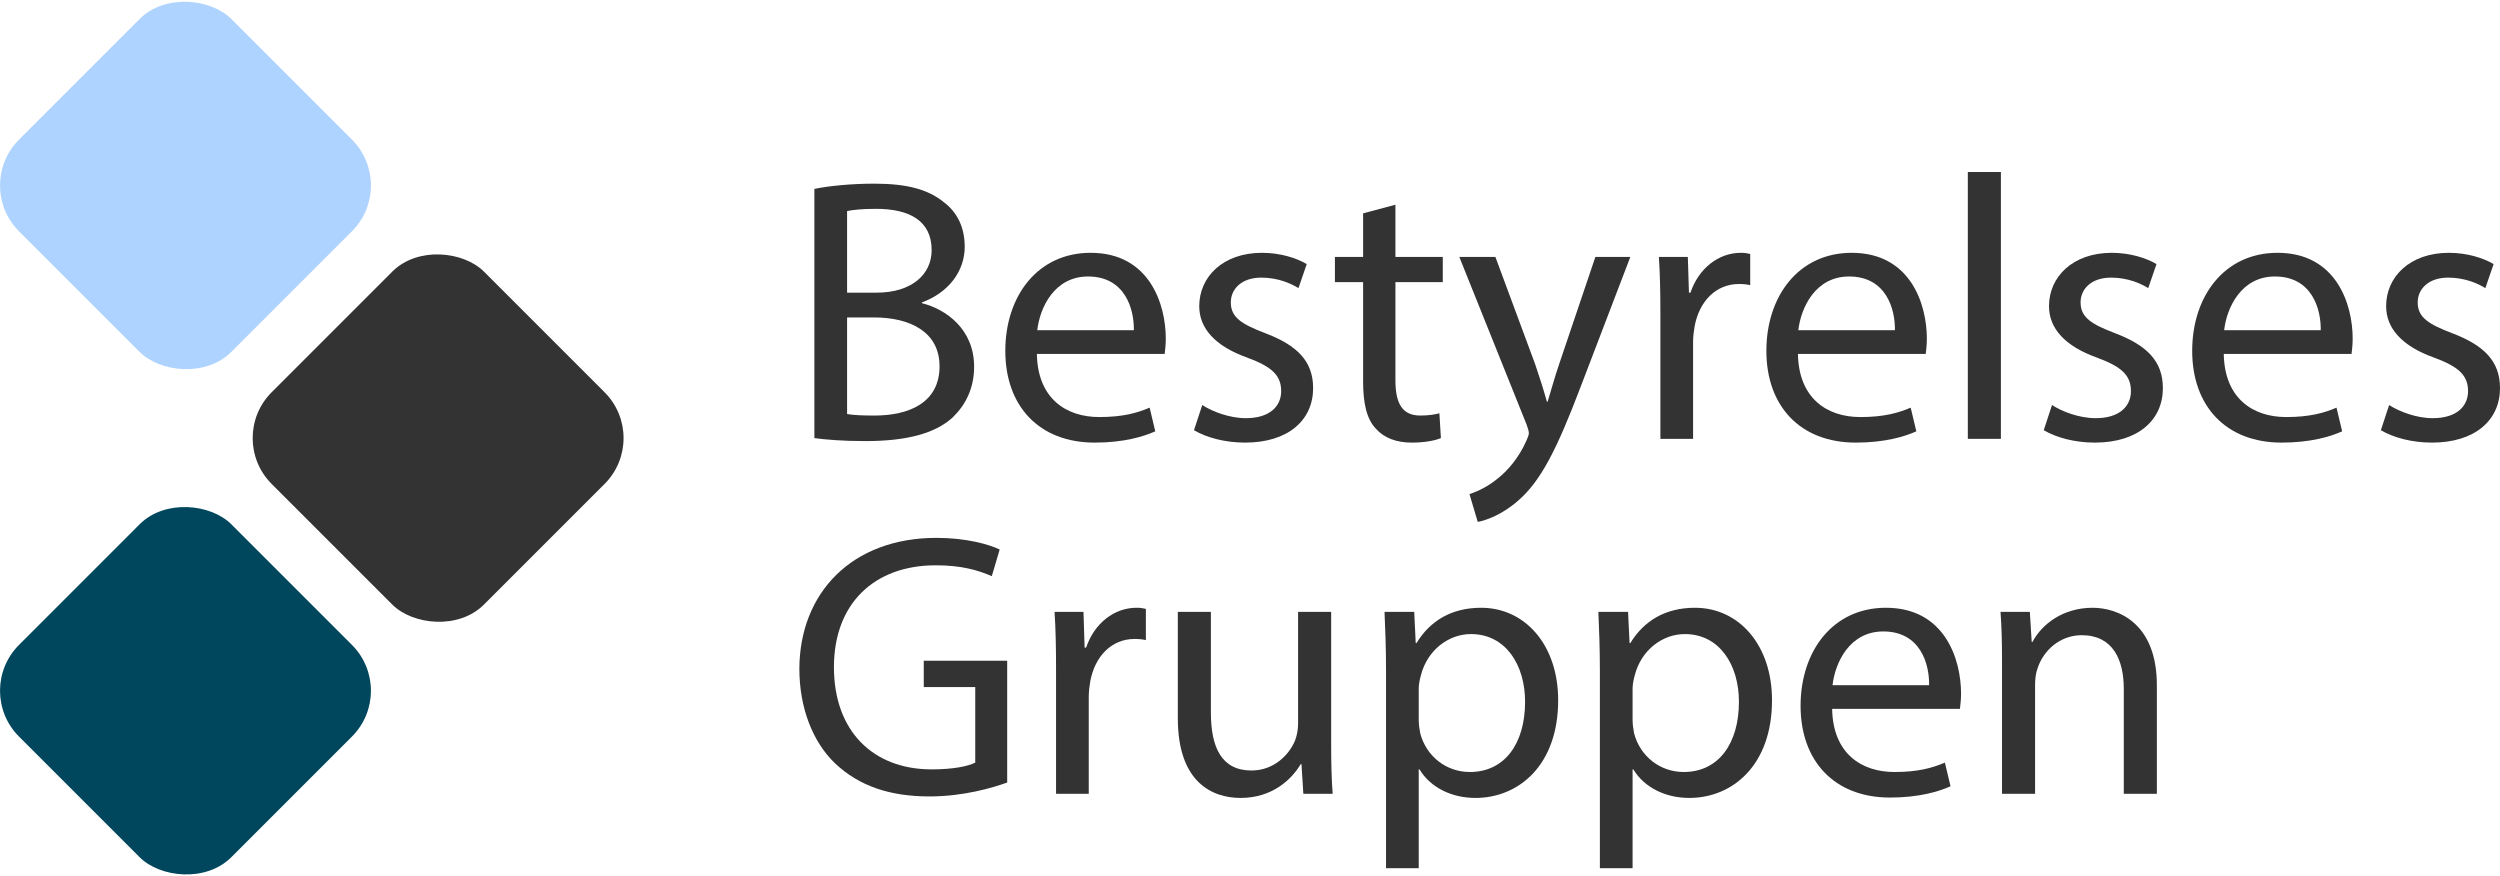
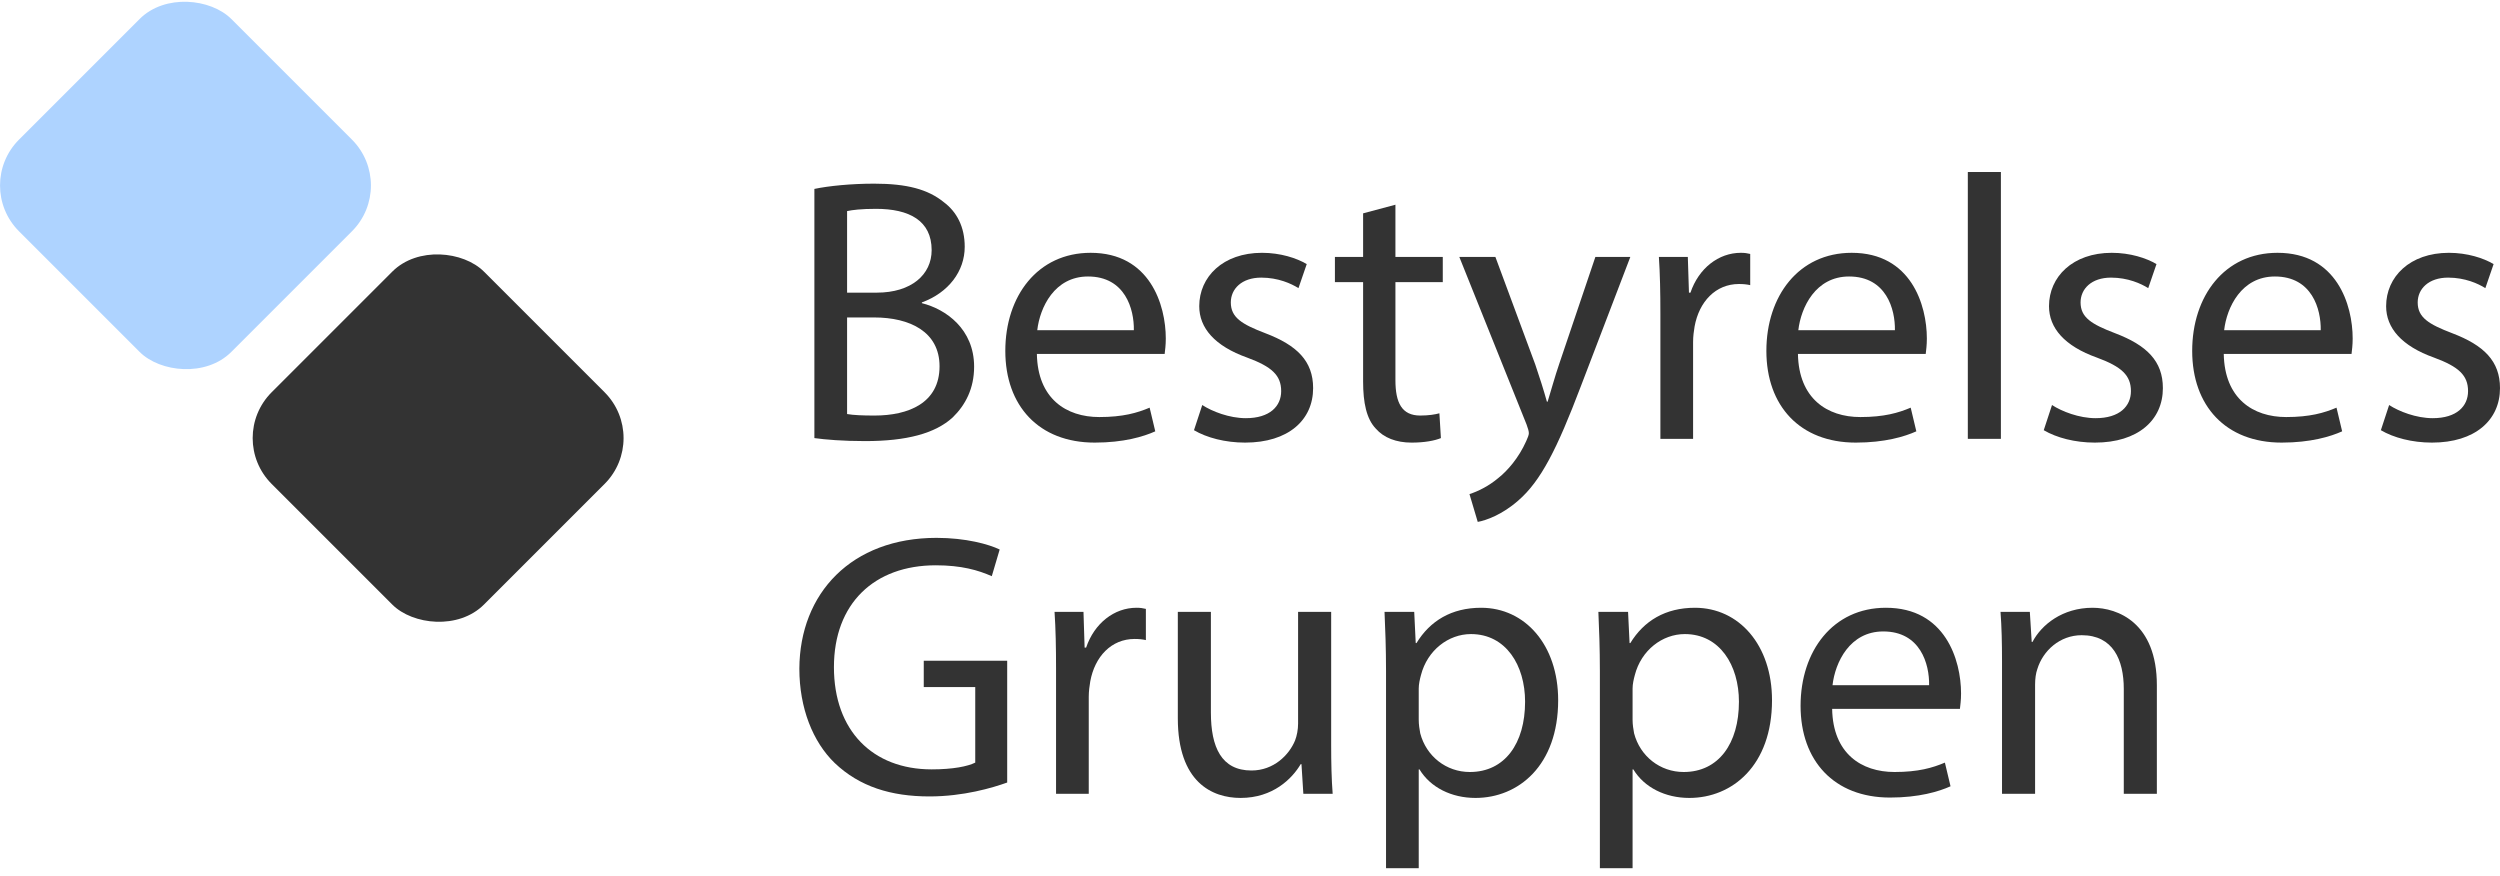
<svg xmlns="http://www.w3.org/2000/svg" id="Layer_2" viewBox="0 0 598.67 209.82">
  <defs>
    <style>
      .cls-1 {
        fill: #aed3ff;
      }

      .cls-2 {
        fill: #333;
      }

      .cls-3 {
        fill: #00465d;
      }
    </style>
  </defs>
  <g id="Layer_1-2" data-name="Layer_1">
    <g>
      <rect class="cls-1" x="8.46" y="8.46" width="71.9" height="71.9" rx="15.53" ry="15.53" transform="translate(-18.39 44.41) rotate(-45)" />
      <rect class="cls-2" x="68.96" y="68.96" width="71.9" height="71.9" rx="15.53" ry="15.53" transform="translate(-43.45 104.91) rotate(-45)" />
-       <rect class="cls-3" x="8.46" y="129.46" width="71.9" height="71.9" rx="15.53" ry="15.53" transform="translate(-103.95 79.85) rotate(-45)" />
    </g>
    <g id="Bestyrelses_Gruppen">
      <path class="cls-2" d="M195.02,45.24c3.42-.72,8.82-1.26,14.31-1.26,7.83,0,12.87,1.35,16.65,4.41,3.15,2.34,5.04,5.94,5.04,10.71,0,5.85-3.87,10.98-10.26,13.32v.18c5.76,1.44,12.51,6.21,12.51,15.21,0,5.22-2.07,9.18-5.13,12.15-4.23,3.87-11.07,5.67-20.97,5.67-5.4,0-9.54-.36-12.15-.72v-59.67ZM202.85,70.08h7.11c8.28,0,13.14-4.32,13.14-10.17,0-7.11-5.4-9.9-13.32-9.9-3.6,0-5.67.27-6.93.54v19.53ZM202.85,99.15c1.53.27,3.78.36,6.57.36,8.1,0,15.57-2.97,15.57-11.79,0-8.28-7.11-11.7-15.66-11.7h-6.48v23.13Z" />
      <path class="cls-2" d="M248.3,84.75c.18,10.71,7.02,15.12,14.94,15.12,5.67,0,9.09-.99,12.06-2.25l1.35,5.67c-2.79,1.26-7.56,2.7-14.49,2.7-13.41,0-21.42-8.82-21.42-21.96s7.74-23.49,20.43-23.49c14.22,0,18,12.51,18,20.52,0,1.62-.18,2.88-.27,3.69h-30.6ZM271.52,79.08c.09-5.04-2.07-12.87-10.98-12.87-8.01,0-11.52,7.38-12.15,12.87h23.13Z" />
      <path class="cls-2" d="M287.9,96.99c2.34,1.53,6.48,3.15,10.44,3.15,5.76,0,8.46-2.88,8.46-6.48,0-3.78-2.25-5.85-8.1-8.01-7.83-2.79-11.52-7.11-11.52-12.33,0-7.02,5.67-12.78,15.03-12.78,4.41,0,8.28,1.26,10.71,2.7l-1.98,5.76c-1.71-1.08-4.86-2.52-8.91-2.52-4.68,0-7.29,2.7-7.29,5.94,0,3.6,2.61,5.22,8.28,7.38,7.56,2.88,11.43,6.66,11.43,13.14,0,7.65-5.94,13.05-16.29,13.05-4.77,0-9.18-1.17-12.24-2.97l1.98-6.03Z" />
      <path class="cls-2" d="M334.16,49.02v12.51h11.34v6.03h-11.34v23.49c0,5.4,1.53,8.46,5.94,8.46,2.07,0,3.6-.27,4.59-.54l.36,5.94c-1.53.63-3.96,1.08-7.02,1.08-3.69,0-6.66-1.17-8.55-3.33-2.25-2.34-3.06-6.21-3.06-11.34v-23.76h-6.75v-6.03h6.75v-10.44l7.74-2.07Z" />
      <path class="cls-2" d="M358.1,61.53l9.54,25.74c.99,2.88,2.07,6.3,2.79,8.91h.18c.81-2.61,1.71-5.94,2.79-9.09l8.64-25.56h8.37l-11.88,31.05c-5.67,14.94-9.54,22.59-14.94,27.27-3.87,3.42-7.74,4.77-9.72,5.13l-1.98-6.66c1.98-.63,4.59-1.89,6.93-3.87,2.16-1.71,4.86-4.77,6.66-8.82.36-.81.63-1.44.63-1.89s-.18-1.08-.54-2.07l-16.11-40.14h8.64Z" />
      <path class="cls-2" d="M397.61,75.12c0-5.13-.09-9.54-.36-13.59h6.93l.27,8.55h.36c1.98-5.85,6.75-9.54,12.06-9.54.9,0,1.53.09,2.25.27v7.47c-.81-.18-1.62-.27-2.7-.27-5.58,0-9.54,4.23-10.62,10.17-.18,1.08-.36,2.34-.36,3.69v23.22h-7.83v-29.97Z" />
      <path class="cls-2" d="M430.55,84.75c.18,10.71,7.02,15.12,14.94,15.12,5.67,0,9.09-.99,12.06-2.25l1.35,5.67c-2.79,1.26-7.56,2.7-14.49,2.7-13.41,0-21.42-8.82-21.42-21.96s7.74-23.49,20.43-23.49c14.22,0,18,12.51,18,20.52,0,1.62-.18,2.88-.27,3.69h-30.6ZM453.77,79.08c.09-5.04-2.07-12.87-10.98-12.87-8.01,0-11.52,7.38-12.15,12.87h23.13Z" />
      <path class="cls-2" d="M471.23,41.19h7.92v63.9h-7.92v-63.9Z" />
      <path class="cls-2" d="M491.39,96.99c2.34,1.53,6.48,3.15,10.44,3.15,5.76,0,8.46-2.88,8.46-6.48,0-3.78-2.25-5.85-8.1-8.01-7.83-2.79-11.52-7.11-11.52-12.33,0-7.02,5.67-12.78,15.03-12.78,4.41,0,8.28,1.26,10.71,2.7l-1.98,5.76c-1.71-1.08-4.86-2.52-8.91-2.52-4.68,0-7.29,2.7-7.29,5.94,0,3.6,2.61,5.22,8.28,7.38,7.56,2.88,11.43,6.66,11.43,13.14,0,7.65-5.94,13.05-16.29,13.05-4.77,0-9.18-1.17-12.24-2.97l1.98-6.03Z" />
      <path class="cls-2" d="M532.52,84.75c.18,10.71,7.02,15.12,14.94,15.12,5.67,0,9.09-.99,12.06-2.25l1.35,5.67c-2.79,1.26-7.56,2.7-14.49,2.7-13.41,0-21.42-8.82-21.42-21.96s7.74-23.49,20.43-23.49c14.22,0,18,12.51,18,20.52,0,1.62-.18,2.88-.27,3.69h-30.6ZM555.74,79.08c.09-5.04-2.07-12.87-10.98-12.87-8.01,0-11.52,7.38-12.15,12.87h23.13Z" />
      <path class="cls-2" d="M572.12,96.99c2.34,1.53,6.48,3.15,10.44,3.15,5.76,0,8.46-2.88,8.46-6.48,0-3.78-2.25-5.85-8.1-8.01-7.83-2.79-11.52-7.11-11.52-12.33,0-7.02,5.67-12.78,15.03-12.78,4.41,0,8.28,1.26,10.71,2.7l-1.98,5.76c-1.71-1.08-4.86-2.52-8.91-2.52-4.68,0-7.29,2.7-7.29,5.94,0,3.6,2.61,5.22,8.28,7.38,7.56,2.88,11.43,6.66,11.43,13.14,0,7.65-5.94,13.05-16.29,13.05-4.77,0-9.18-1.17-12.24-2.97l1.98-6.03Z" />
      <path class="cls-2" d="M241.19,187.39c-3.51,1.26-10.44,3.33-18.63,3.33-9.18,0-16.74-2.34-22.68-8.01-5.22-5.04-8.46-13.14-8.46-22.59.09-18.09,12.51-31.32,32.85-31.32,7.02,0,12.51,1.53,15.12,2.79l-1.89,6.39c-3.24-1.44-7.29-2.61-13.41-2.61-14.76,0-24.39,9.18-24.39,24.39s9.27,24.48,23.4,24.48c5.13,0,8.64-.72,10.44-1.62v-18.09h-12.33v-6.3h19.98v29.16Z" />
      <path class="cls-2" d="M252.89,160.12c0-5.13-.09-9.54-.36-13.59h6.93l.27,8.55h.36c1.98-5.85,6.75-9.54,12.06-9.54.9,0,1.53.09,2.25.27v7.47c-.81-.18-1.62-.27-2.7-.27-5.58,0-9.54,4.23-10.62,10.17-.18,1.08-.36,2.34-.36,3.69v23.22h-7.83v-29.97Z" />
      <path class="cls-2" d="M318.77,178.21c0,4.5.09,8.46.36,11.88h-7.02l-.45-7.11h-.18c-2.07,3.51-6.66,8.1-14.4,8.1-6.84,0-15.03-3.78-15.03-19.08v-25.47h7.92v24.12c0,8.28,2.52,13.86,9.72,13.86,5.31,0,9-3.69,10.44-7.2.45-1.17.72-2.61.72-4.05v-26.73h7.92v31.68Z" />
      <path class="cls-2" d="M331.91,160.75c0-5.58-.18-10.08-.36-14.22h7.11l.36,7.47h.18c3.24-5.31,8.37-8.46,15.48-8.46,10.53,0,18.45,8.91,18.45,22.14,0,15.66-9.54,23.4-19.8,23.4-5.76,0-10.8-2.52-13.41-6.84h-.18v23.67h-7.83v-47.16ZM339.74,172.36c0,1.17.18,2.25.36,3.24,1.44,5.49,6.21,9.27,11.88,9.27,8.37,0,13.23-6.84,13.23-16.83,0-8.73-4.59-16.2-12.96-16.2-5.4,0-10.44,3.87-11.97,9.81-.27.99-.54,2.16-.54,3.24v7.47Z" />
      <path class="cls-2" d="M383.12,160.75c0-5.58-.18-10.08-.36-14.22h7.11l.36,7.47h.18c3.24-5.31,8.37-8.46,15.48-8.46,10.53,0,18.45,8.91,18.45,22.14,0,15.66-9.54,23.4-19.8,23.4-5.76,0-10.8-2.52-13.41-6.84h-.18v23.67h-7.83v-47.16ZM390.95,172.36c0,1.17.18,2.25.36,3.24,1.44,5.49,6.21,9.27,11.88,9.27,8.37,0,13.23-6.84,13.23-16.83,0-8.73-4.59-16.2-12.96-16.2-5.4,0-10.44,3.87-11.97,9.81-.27.99-.54,2.16-.54,3.24v7.47Z" />
      <path class="cls-2" d="M438.74,169.75c.18,10.71,7.02,15.12,14.94,15.12,5.67,0,9.09-.99,12.06-2.25l1.35,5.67c-2.79,1.26-7.56,2.7-14.49,2.7-13.41,0-21.42-8.82-21.42-21.96s7.74-23.49,20.43-23.49c14.22,0,18,12.51,18,20.52,0,1.62-.18,2.88-.27,3.69h-30.6ZM461.96,164.08c.09-5.04-2.07-12.87-10.98-12.87-8.01,0-11.52,7.38-12.15,12.87h23.13Z" />
      <path class="cls-2" d="M479.42,158.32c0-4.5-.09-8.19-.36-11.79h7.02l.45,7.2h.18c2.16-4.14,7.2-8.19,14.4-8.19,6.03,0,15.39,3.6,15.39,18.54v26.01h-7.92v-25.11c0-7.02-2.61-12.87-10.08-12.87-5.22,0-9.27,3.69-10.62,8.1-.36.99-.54,2.34-.54,3.69v26.19h-7.92v-31.77Z" />
    </g>
  </g>
</svg>